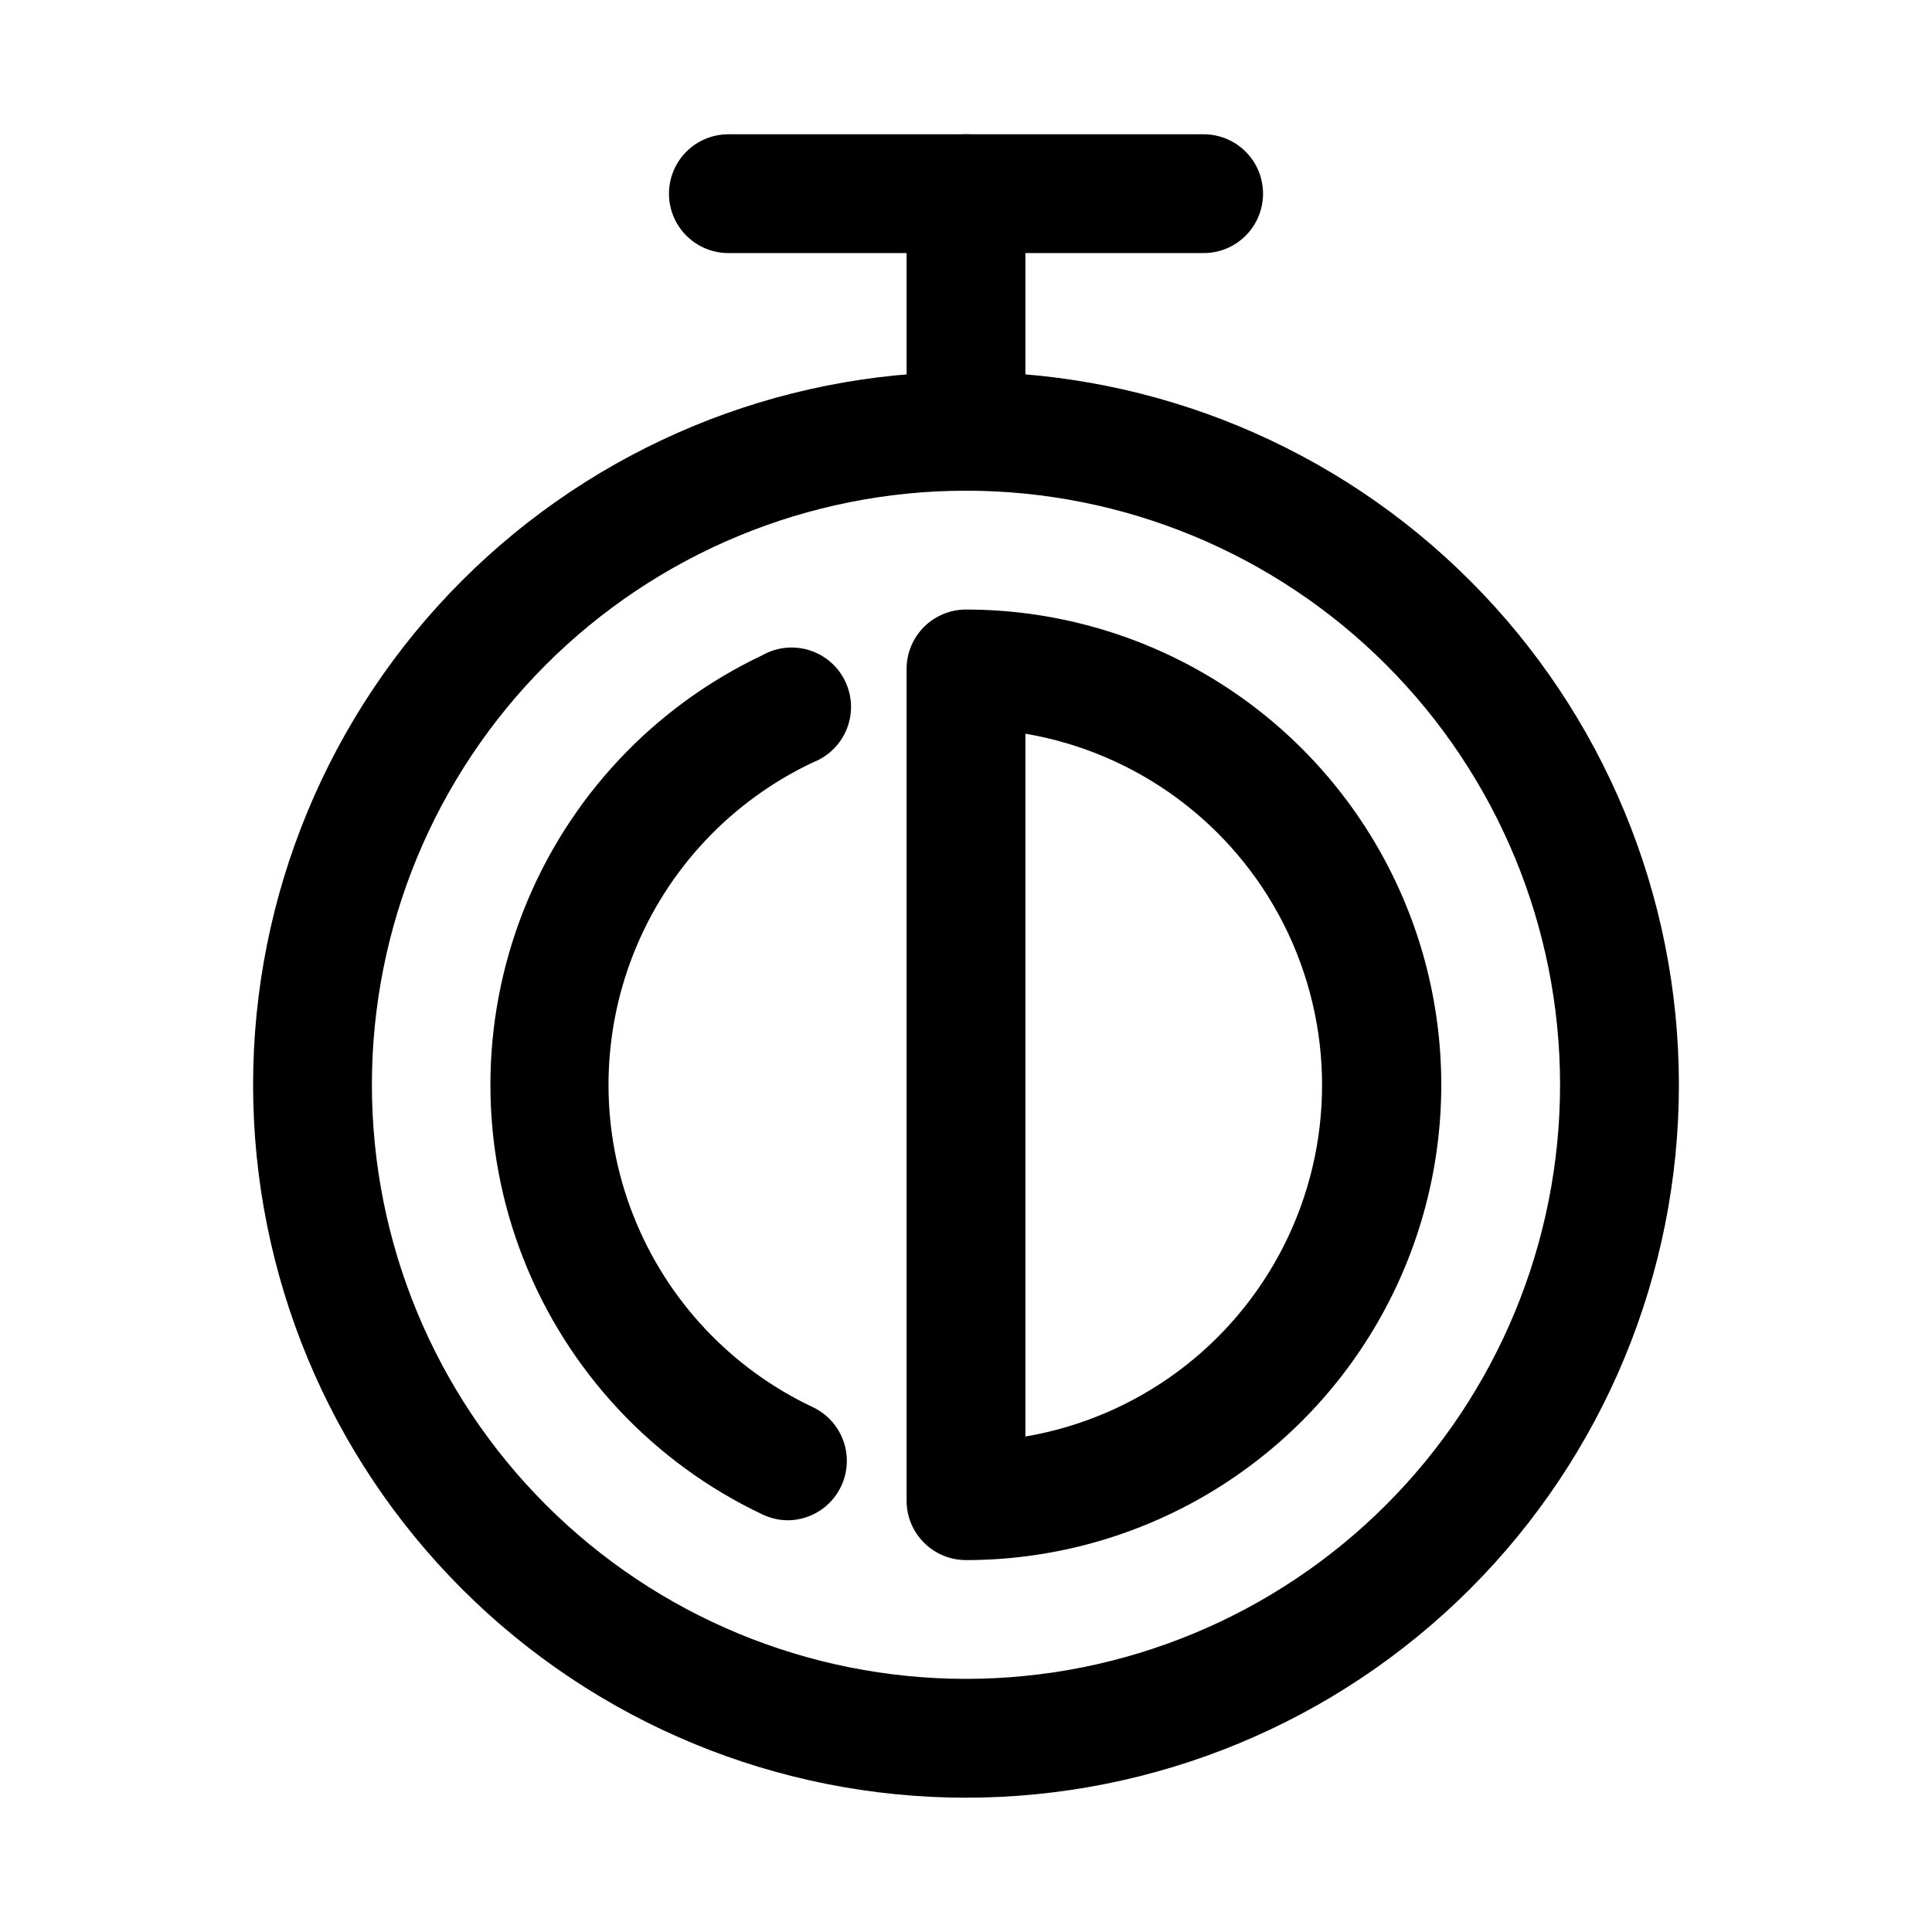
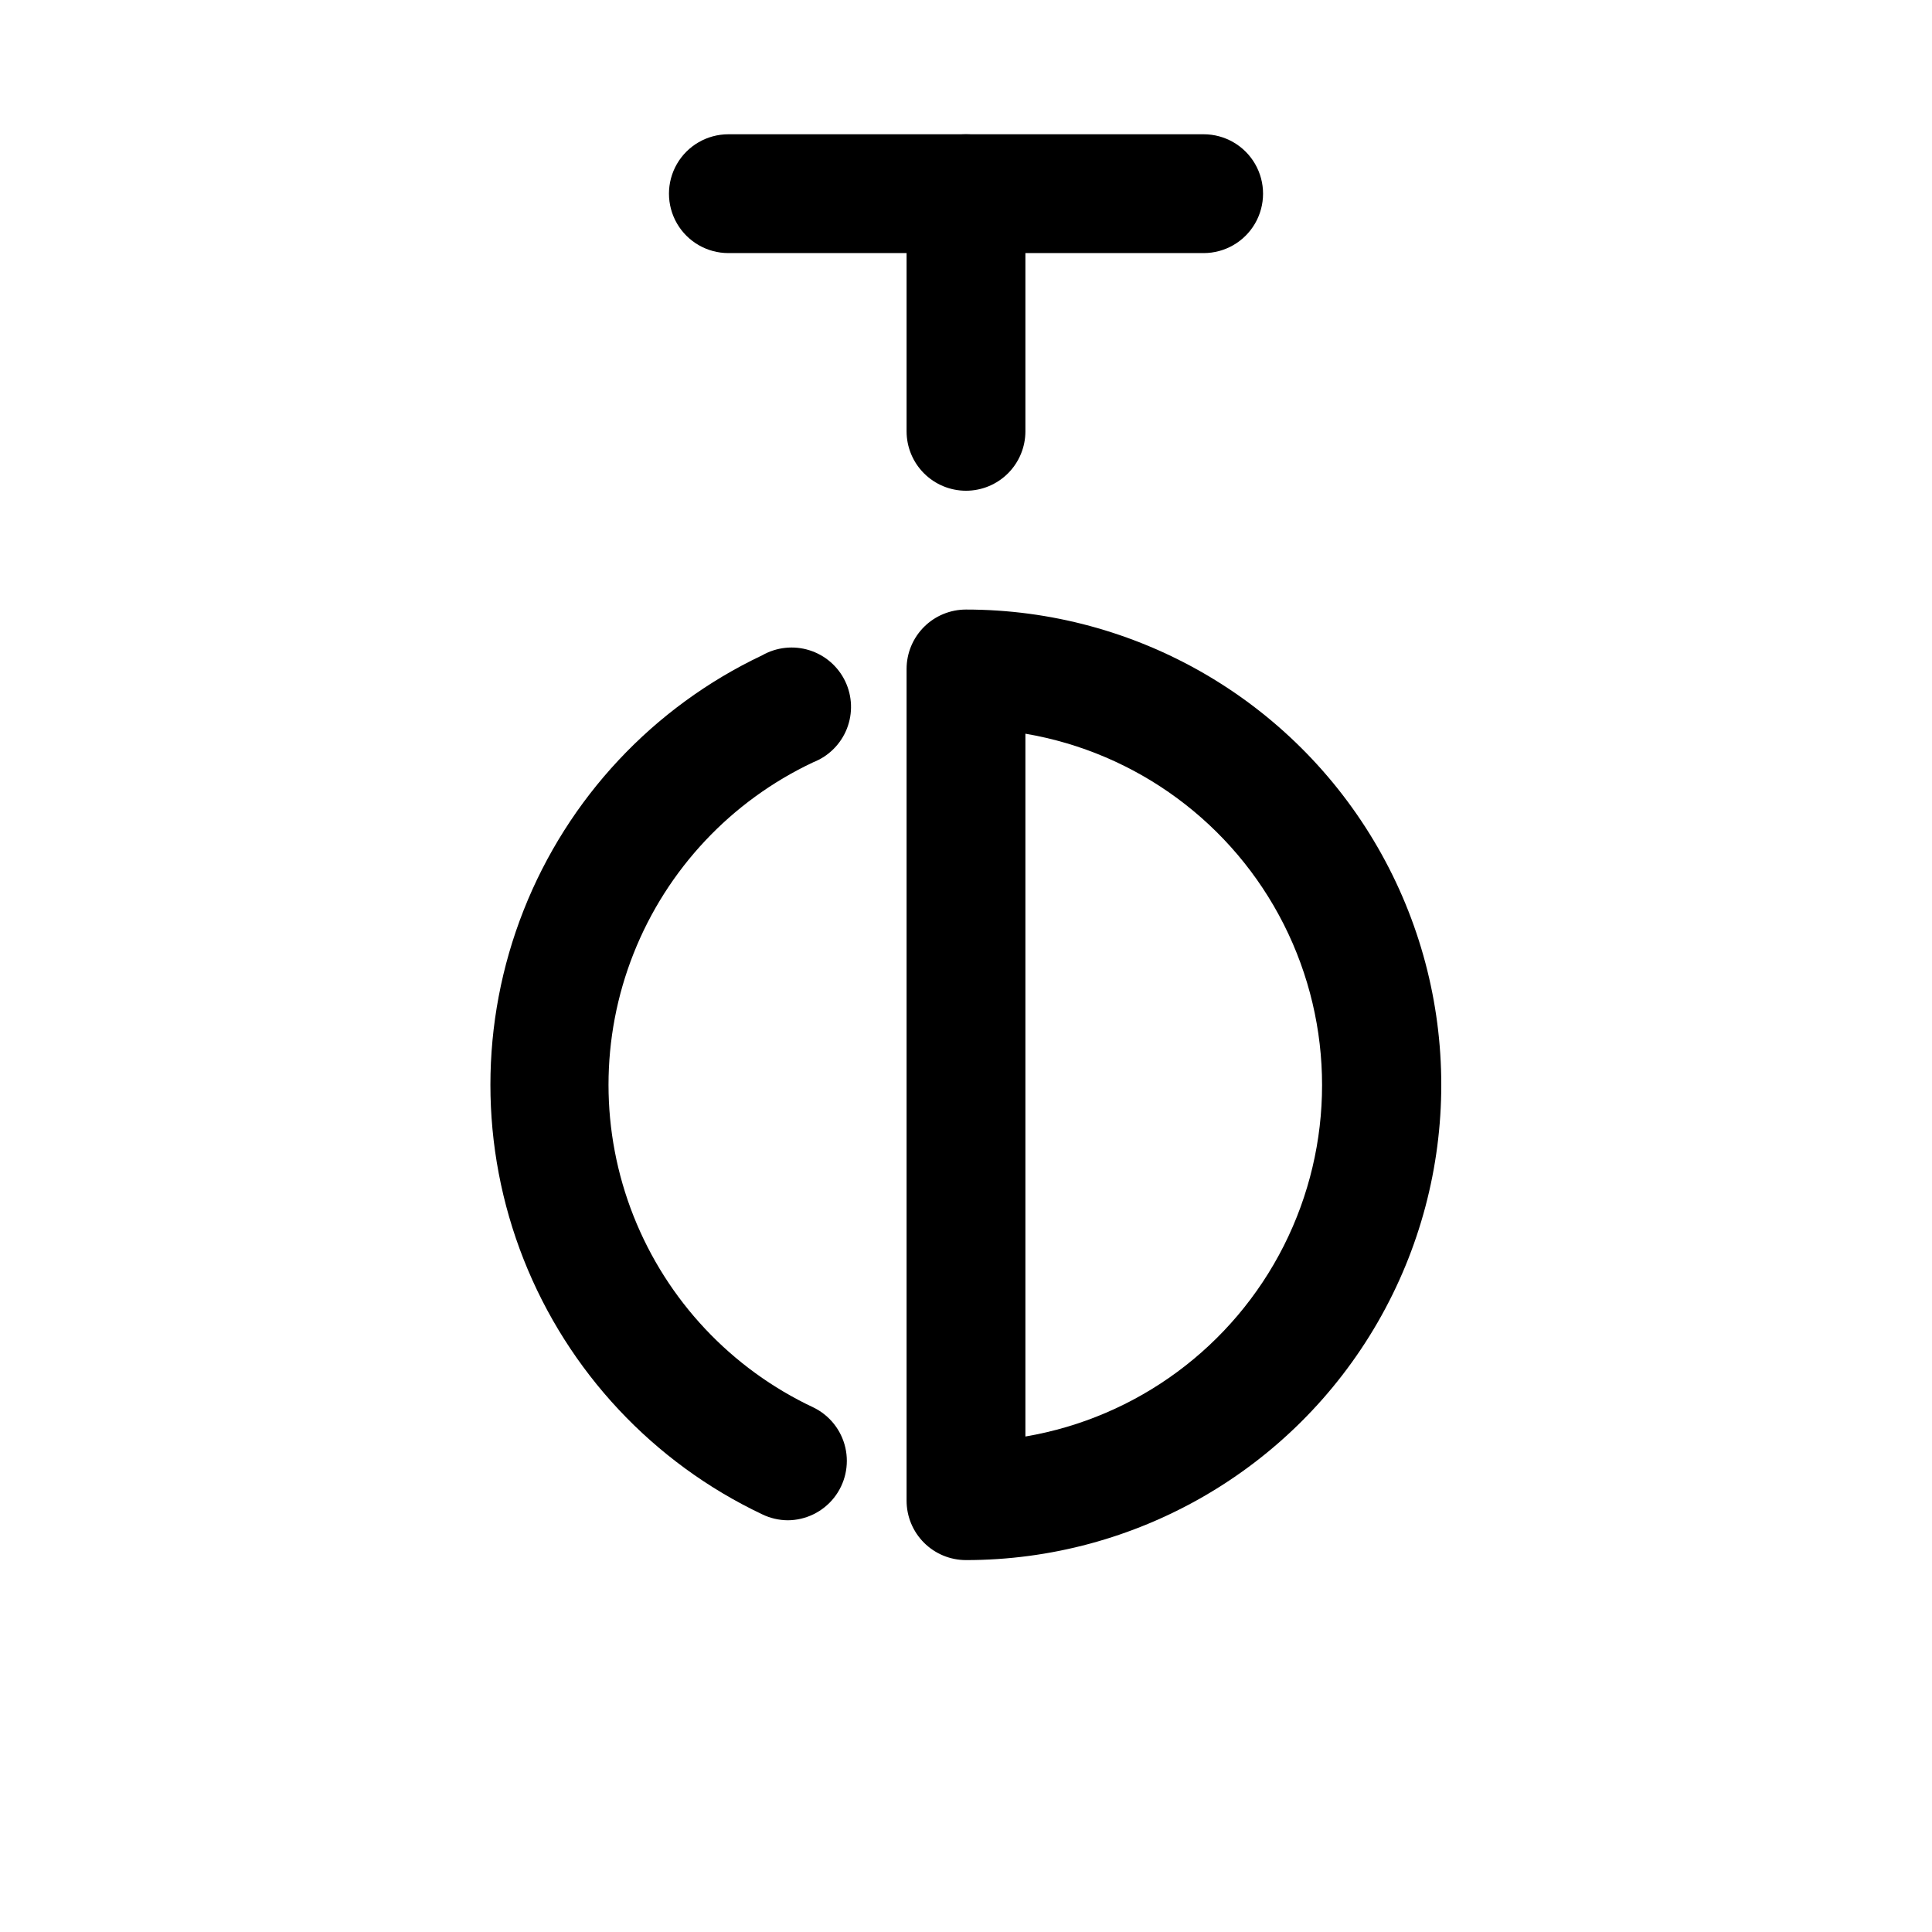
<svg xmlns="http://www.w3.org/2000/svg" fill="#000000" width="800px" height="800px" version="1.1" viewBox="144 144 512 512">
  <g>
-     <path d="m400 620.41c-50.109 0-98.164-19.902-133.59-55.336-35.43-35.43-55.336-83.484-55.336-133.59 0-50.109 19.906-98.164 55.336-133.59 35.43-35.43 83.484-55.336 133.59-55.336 50.105 0 98.16 19.906 133.59 55.336 35.434 35.43 55.336 83.484 55.336 133.59 0 50.105-19.902 98.16-55.336 133.59-35.43 35.434-83.484 55.336-133.59 55.336zm0-346.37c-41.758 0-81.805 16.586-111.33 46.113-29.527 29.523-46.113 69.57-46.113 111.33 0 41.754 16.586 81.801 46.113 111.32 29.523 29.527 69.57 46.113 111.33 46.113 41.754 0 81.801-16.586 111.32-46.113 29.527-29.523 46.113-69.57 46.113-111.32 0-41.758-16.586-81.805-46.113-111.33-29.523-29.527-69.57-46.113-111.32-46.113z" />
    <path d="m462.98 211.07h-125.95c-5.625 0-10.824-3-13.637-7.871-2.812-4.871-2.812-10.875 0-15.746s8.012-7.871 13.637-7.871h125.95c5.621 0 10.82 3 13.633 7.871s2.812 10.875 0 15.746c-2.812 4.871-8.012 7.871-13.633 7.871z" />
    <path d="m400 274.05c-4.176 0-8.18-1.66-11.133-4.613-2.953-2.953-4.613-6.957-4.613-11.133v-62.977c0-5.625 3-10.82 7.871-13.633s10.875-2.812 15.746 0 7.871 8.008 7.871 13.633v62.977c0 4.176-1.66 8.18-4.609 11.133-2.953 2.953-6.957 4.613-11.133 4.613z" />
    <path d="m352.77 546.89c-2.344-0.016-4.656-0.551-6.769-1.574-28.887-13.684-51.488-37.836-63.23-67.562-11.742-29.727-11.742-62.809 0-92.535s34.344-53.879 63.23-67.562c3.801-2.16 8.328-2.644 12.496-1.336 4.172 1.309 7.609 4.289 9.496 8.234 1.883 3.945 2.043 8.492 0.441 12.559-1.605 4.066-4.824 7.285-8.895 8.883-21.75 10.227-38.789 28.359-47.637 50.703-8.852 22.348-8.852 47.227 0 69.574 8.848 22.348 25.887 40.477 47.637 50.703 4.301 2.082 7.422 6.004 8.488 10.66 1.062 4.656-0.043 9.543-3.008 13.289-2.969 3.742-7.473 5.938-12.25 5.965z" />
    <path d="m400 557.44c-4.176 0-8.18-1.656-11.133-4.609-2.953-2.953-4.613-6.957-4.613-11.133v-220.42c0-4.176 1.66-8.18 4.613-11.133 2.953-2.953 6.957-4.609 11.133-4.609 44.996 0 86.578 24.004 109.08 62.977 22.496 38.969 22.496 86.98 0 125.95-22.5 38.973-64.082 62.977-109.08 62.977zm15.742-219.16v186.41c29.559-5.027 54.977-23.793 68.488-50.562 13.508-26.766 13.508-58.359 0-85.129-13.512-26.766-38.93-45.531-68.488-50.562z" />
  </g>
</svg>